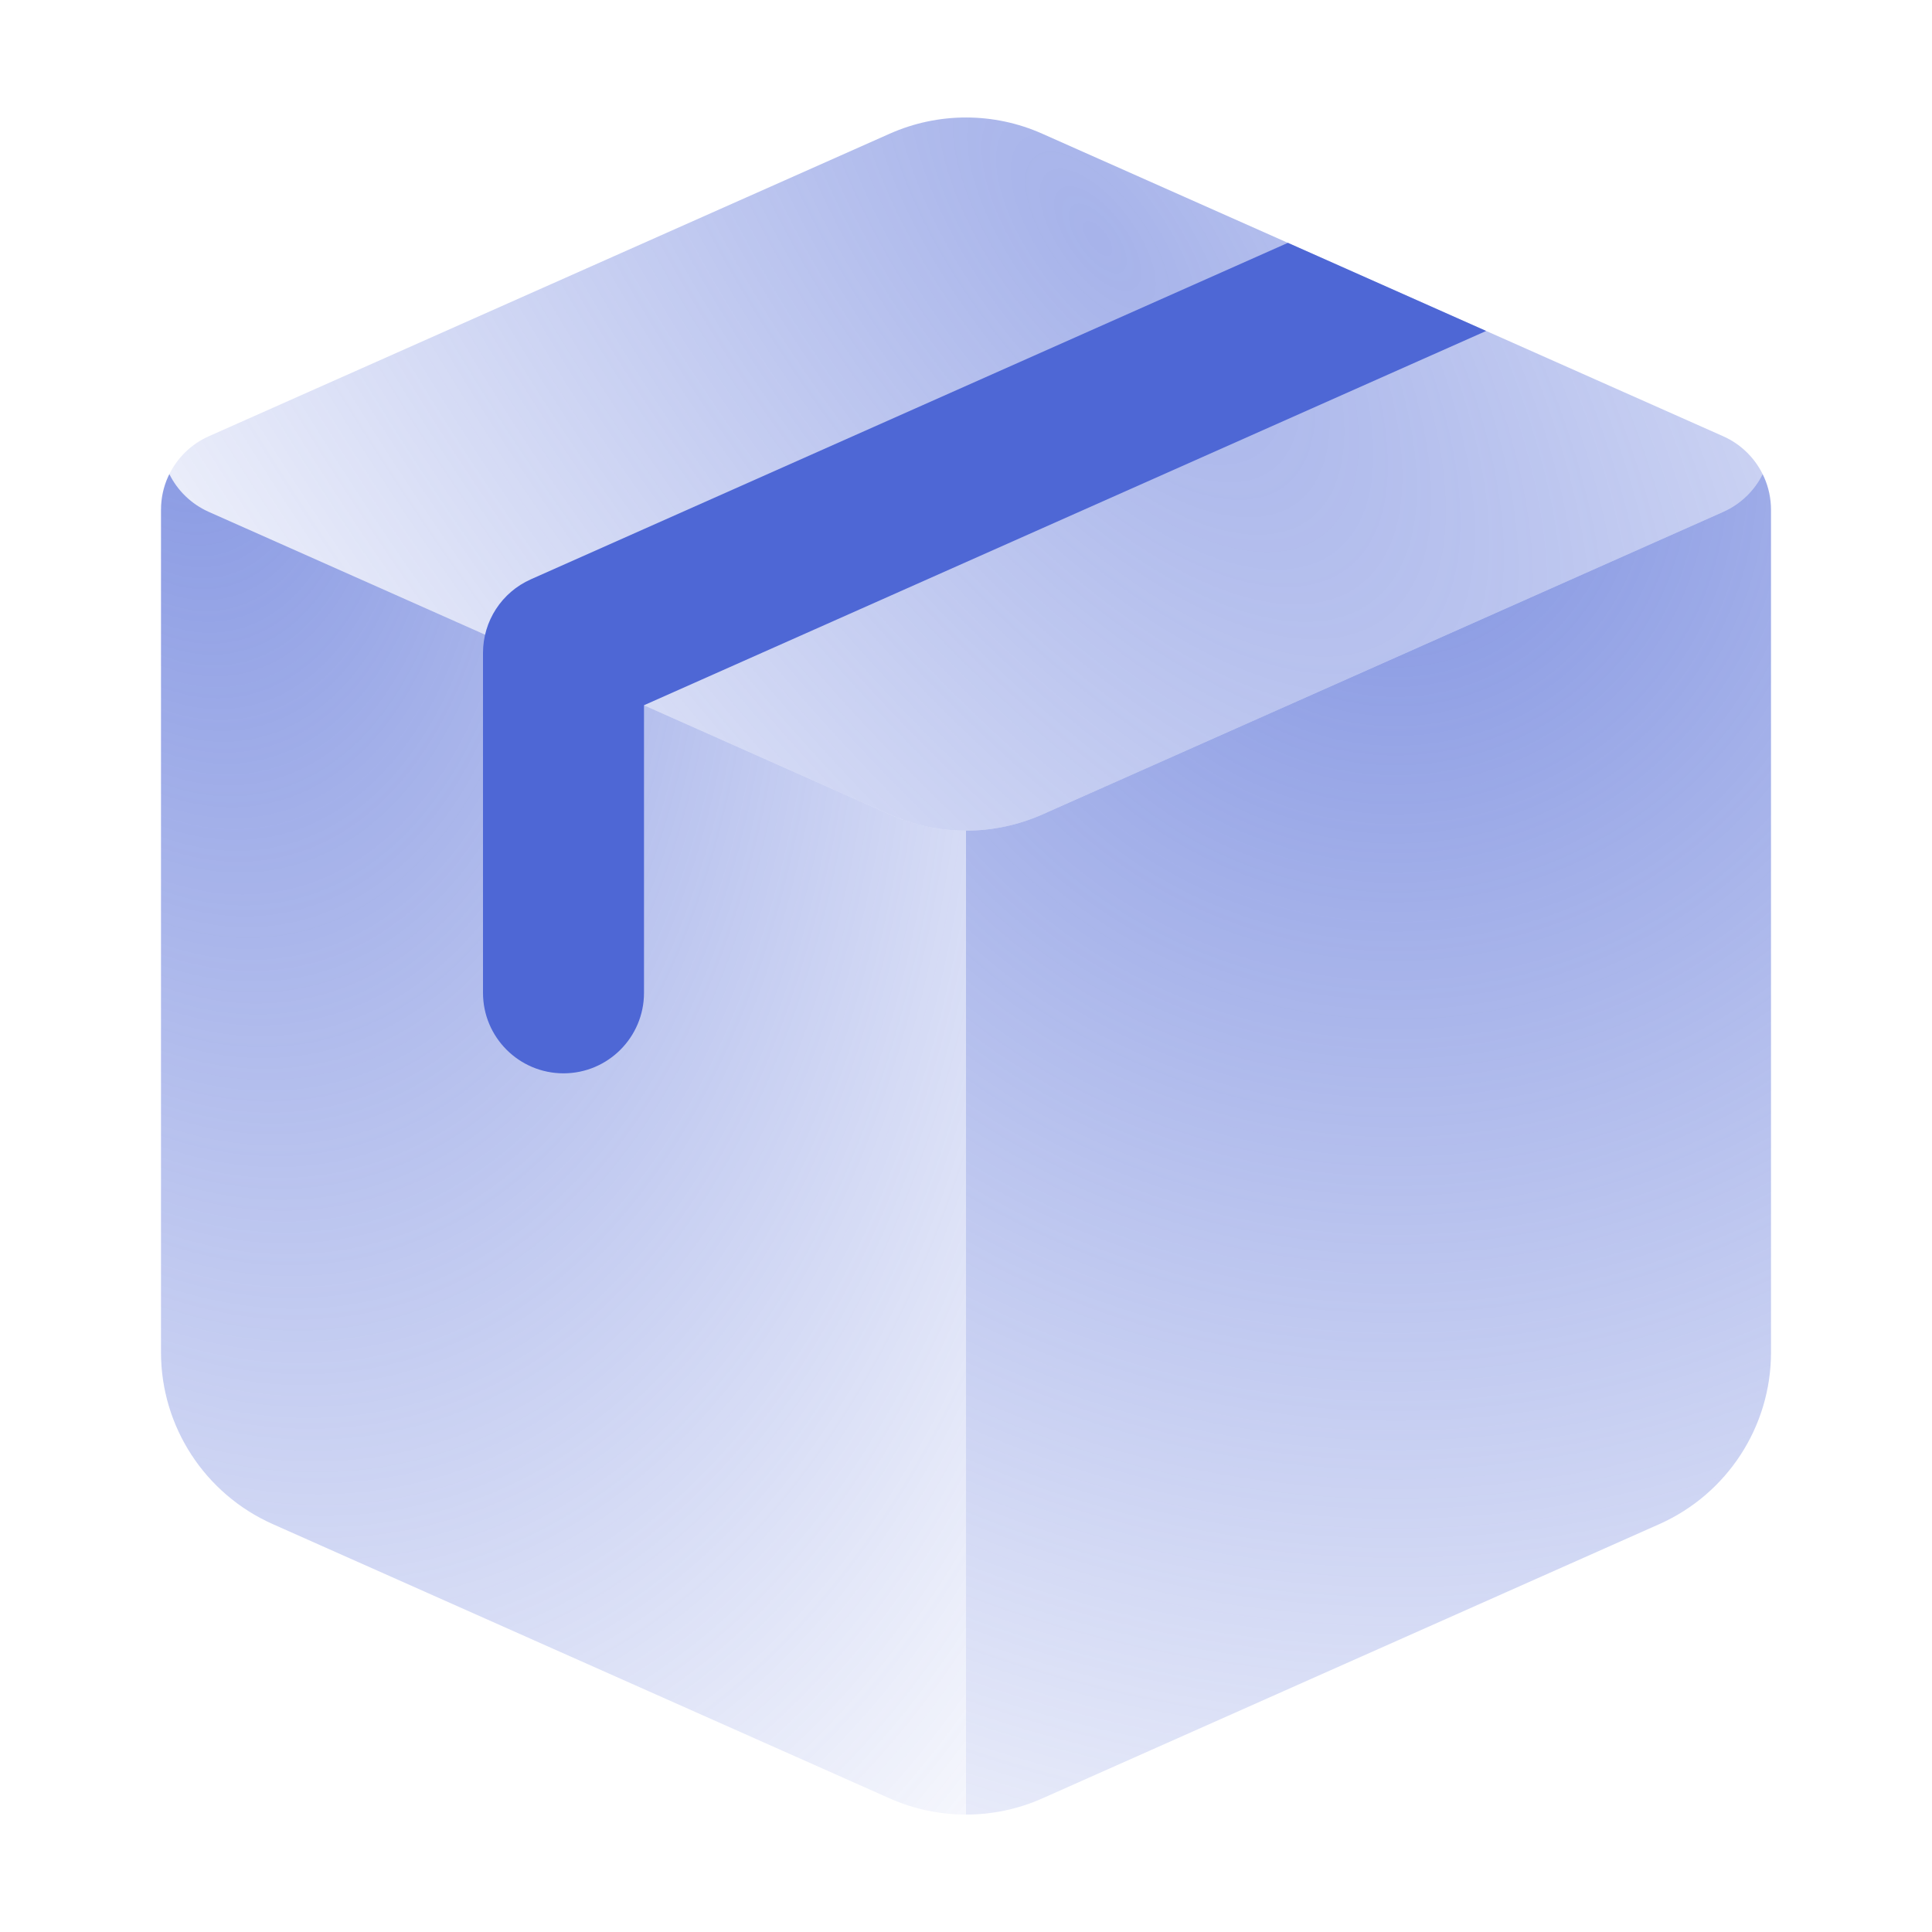
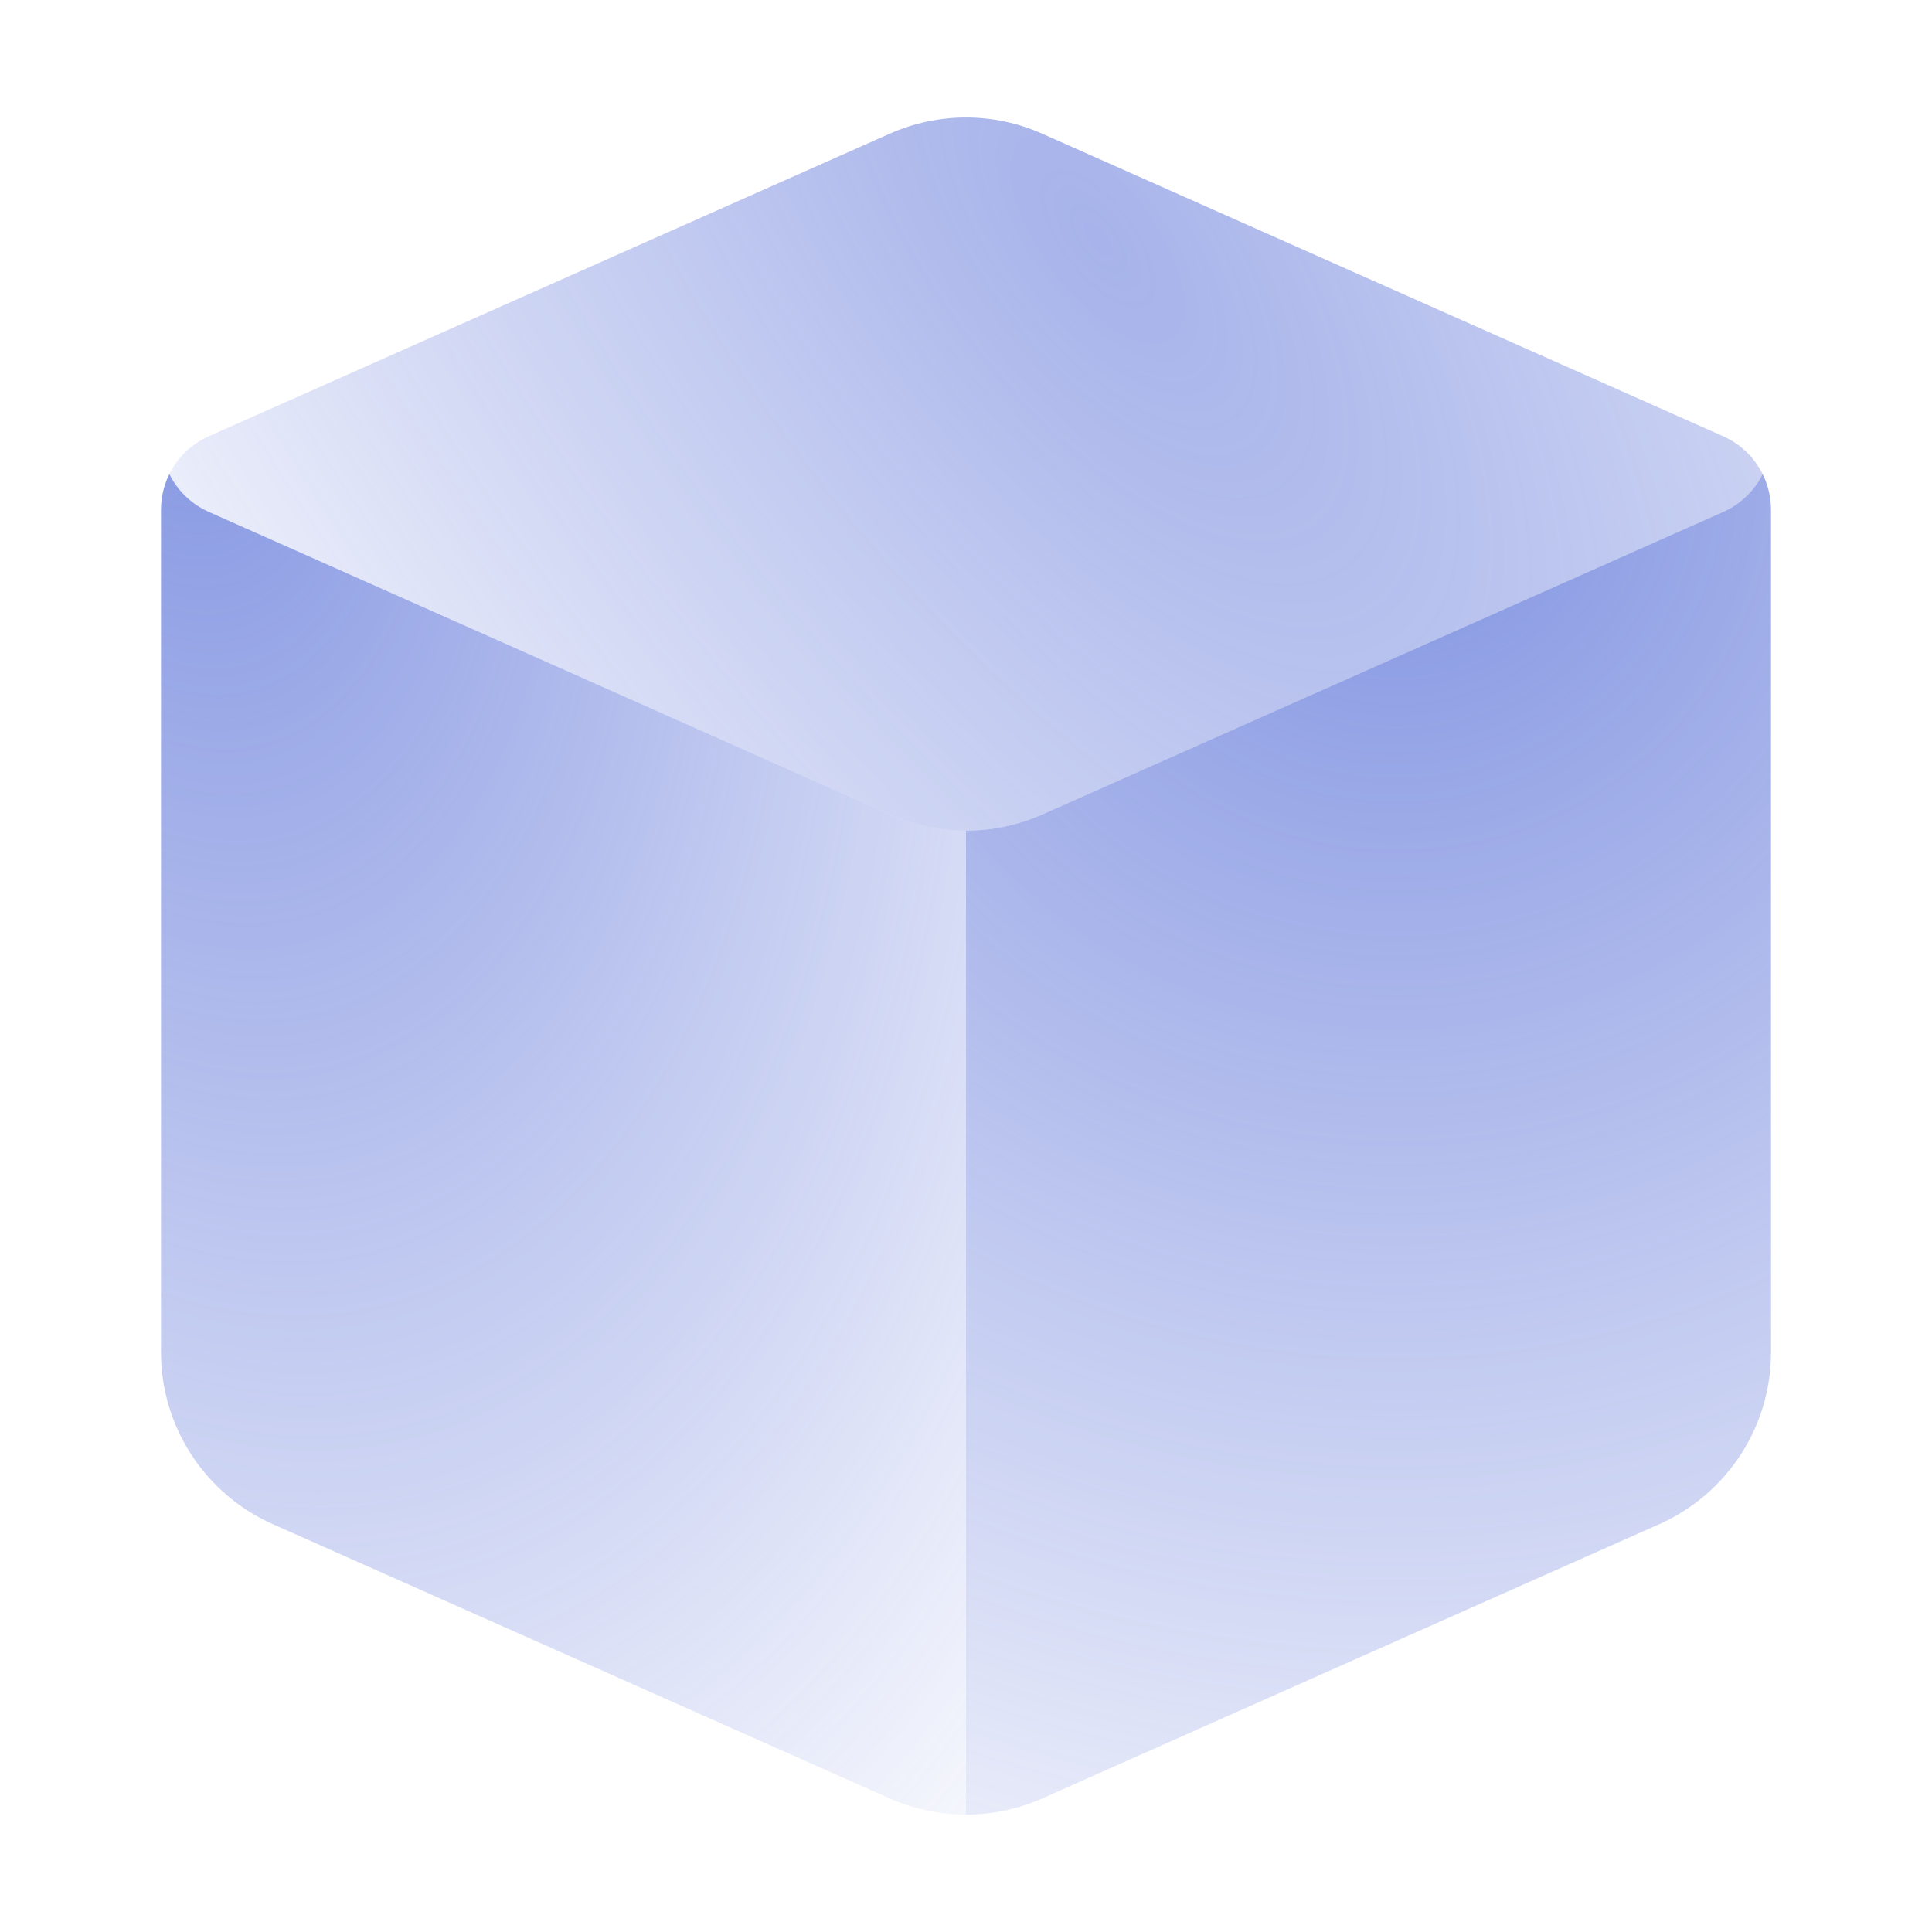
<svg xmlns="http://www.w3.org/2000/svg" width="36" height="36" viewBox="0 0 36 36" fill="none">
  <path d="M32.844 8.834C32.692 8.527 32.435 8.274 32.109 8.129L19.422 2.492C18.517 2.088 17.484 2.089 16.579 2.491L3.891 8.129C3.565 8.274 3.309 8.526 3.156 8.834C3.309 9.141 3.565 9.393 3.891 9.538L16.578 15.176C17.483 15.579 18.516 15.578 19.421 15.177L32.109 9.538C32.435 9.393 32.692 9.141 32.844 8.834Z" fill="url(#paint0_radial_218_507929)" fill-opacity="0.5" />
  <path d="M3.156 8.834C3.308 9.141 3.565 9.393 3.891 9.538L16.577 15.176C17.03 15.377 17.515 15.478 18 15.478V33.812C17.516 33.812 17.031 33.712 16.579 33.511L5.079 28.398C3.818 27.836 3 26.584 3 25.2V9.5C3 9.28 3.047 9.071 3.132 8.883L3.156 8.834Z" fill="url(#paint1_radial_218_507929)" fill-opacity="0.7" />
  <path d="M32.844 8.834C32.692 9.141 32.435 9.393 32.109 9.538L19.421 15.177C18.969 15.377 18.484 15.478 18 15.478V33.812C18.485 33.812 18.97 33.712 19.423 33.51L30.923 28.398C32.184 27.835 33 26.584 33 25.2V9.5C33 9.286 32.955 9.082 32.874 8.898L32.844 8.834Z" fill="url(#paint2_radial_218_507929)" fill-opacity="0.7" />
-   <path d="M27.692 6.167L23.998 4.525L9.891 10.795C9.349 11.036 9 11.573 9 12.166V18.5C9 19.328 9.672 20 10.5 20C11.328 20 12 19.328 12 18.5V13.141L27.692 6.167Z" fill="#4E67D5" />
  <defs>
    <radialGradient id="paint0_radial_218_507929" cx="0" cy="0" r="1" gradientUnits="userSpaceOnUse" gradientTransform="translate(20.5 4.5) rotate(142.352) scale(22.102 49.378)">
      <stop stop-color="#4E67D5" />
      <stop offset="1" stop-color="#4E67D5" stop-opacity="0" />
    </radialGradient>
    <radialGradient id="paint1_radial_218_507929" cx="0" cy="0" r="1" gradientUnits="userSpaceOnUse" gradientTransform="translate(3 6) rotate(77.471) scale(36.878 22.146)">
      <stop stop-color="#4E67D5" />
      <stop offset="1" stop-color="#4E67D5" stop-opacity="0" />
    </radialGradient>
    <radialGradient id="paint2_radial_218_507929" cx="0" cy="0" r="1" gradientUnits="userSpaceOnUse" gradientTransform="translate(26 9) rotate(90) scale(32 32.074)">
      <stop stop-color="#4E67D5" />
      <stop offset="1" stop-color="#4E67D5" stop-opacity="0" />
    </radialGradient>
  </defs>
</svg>